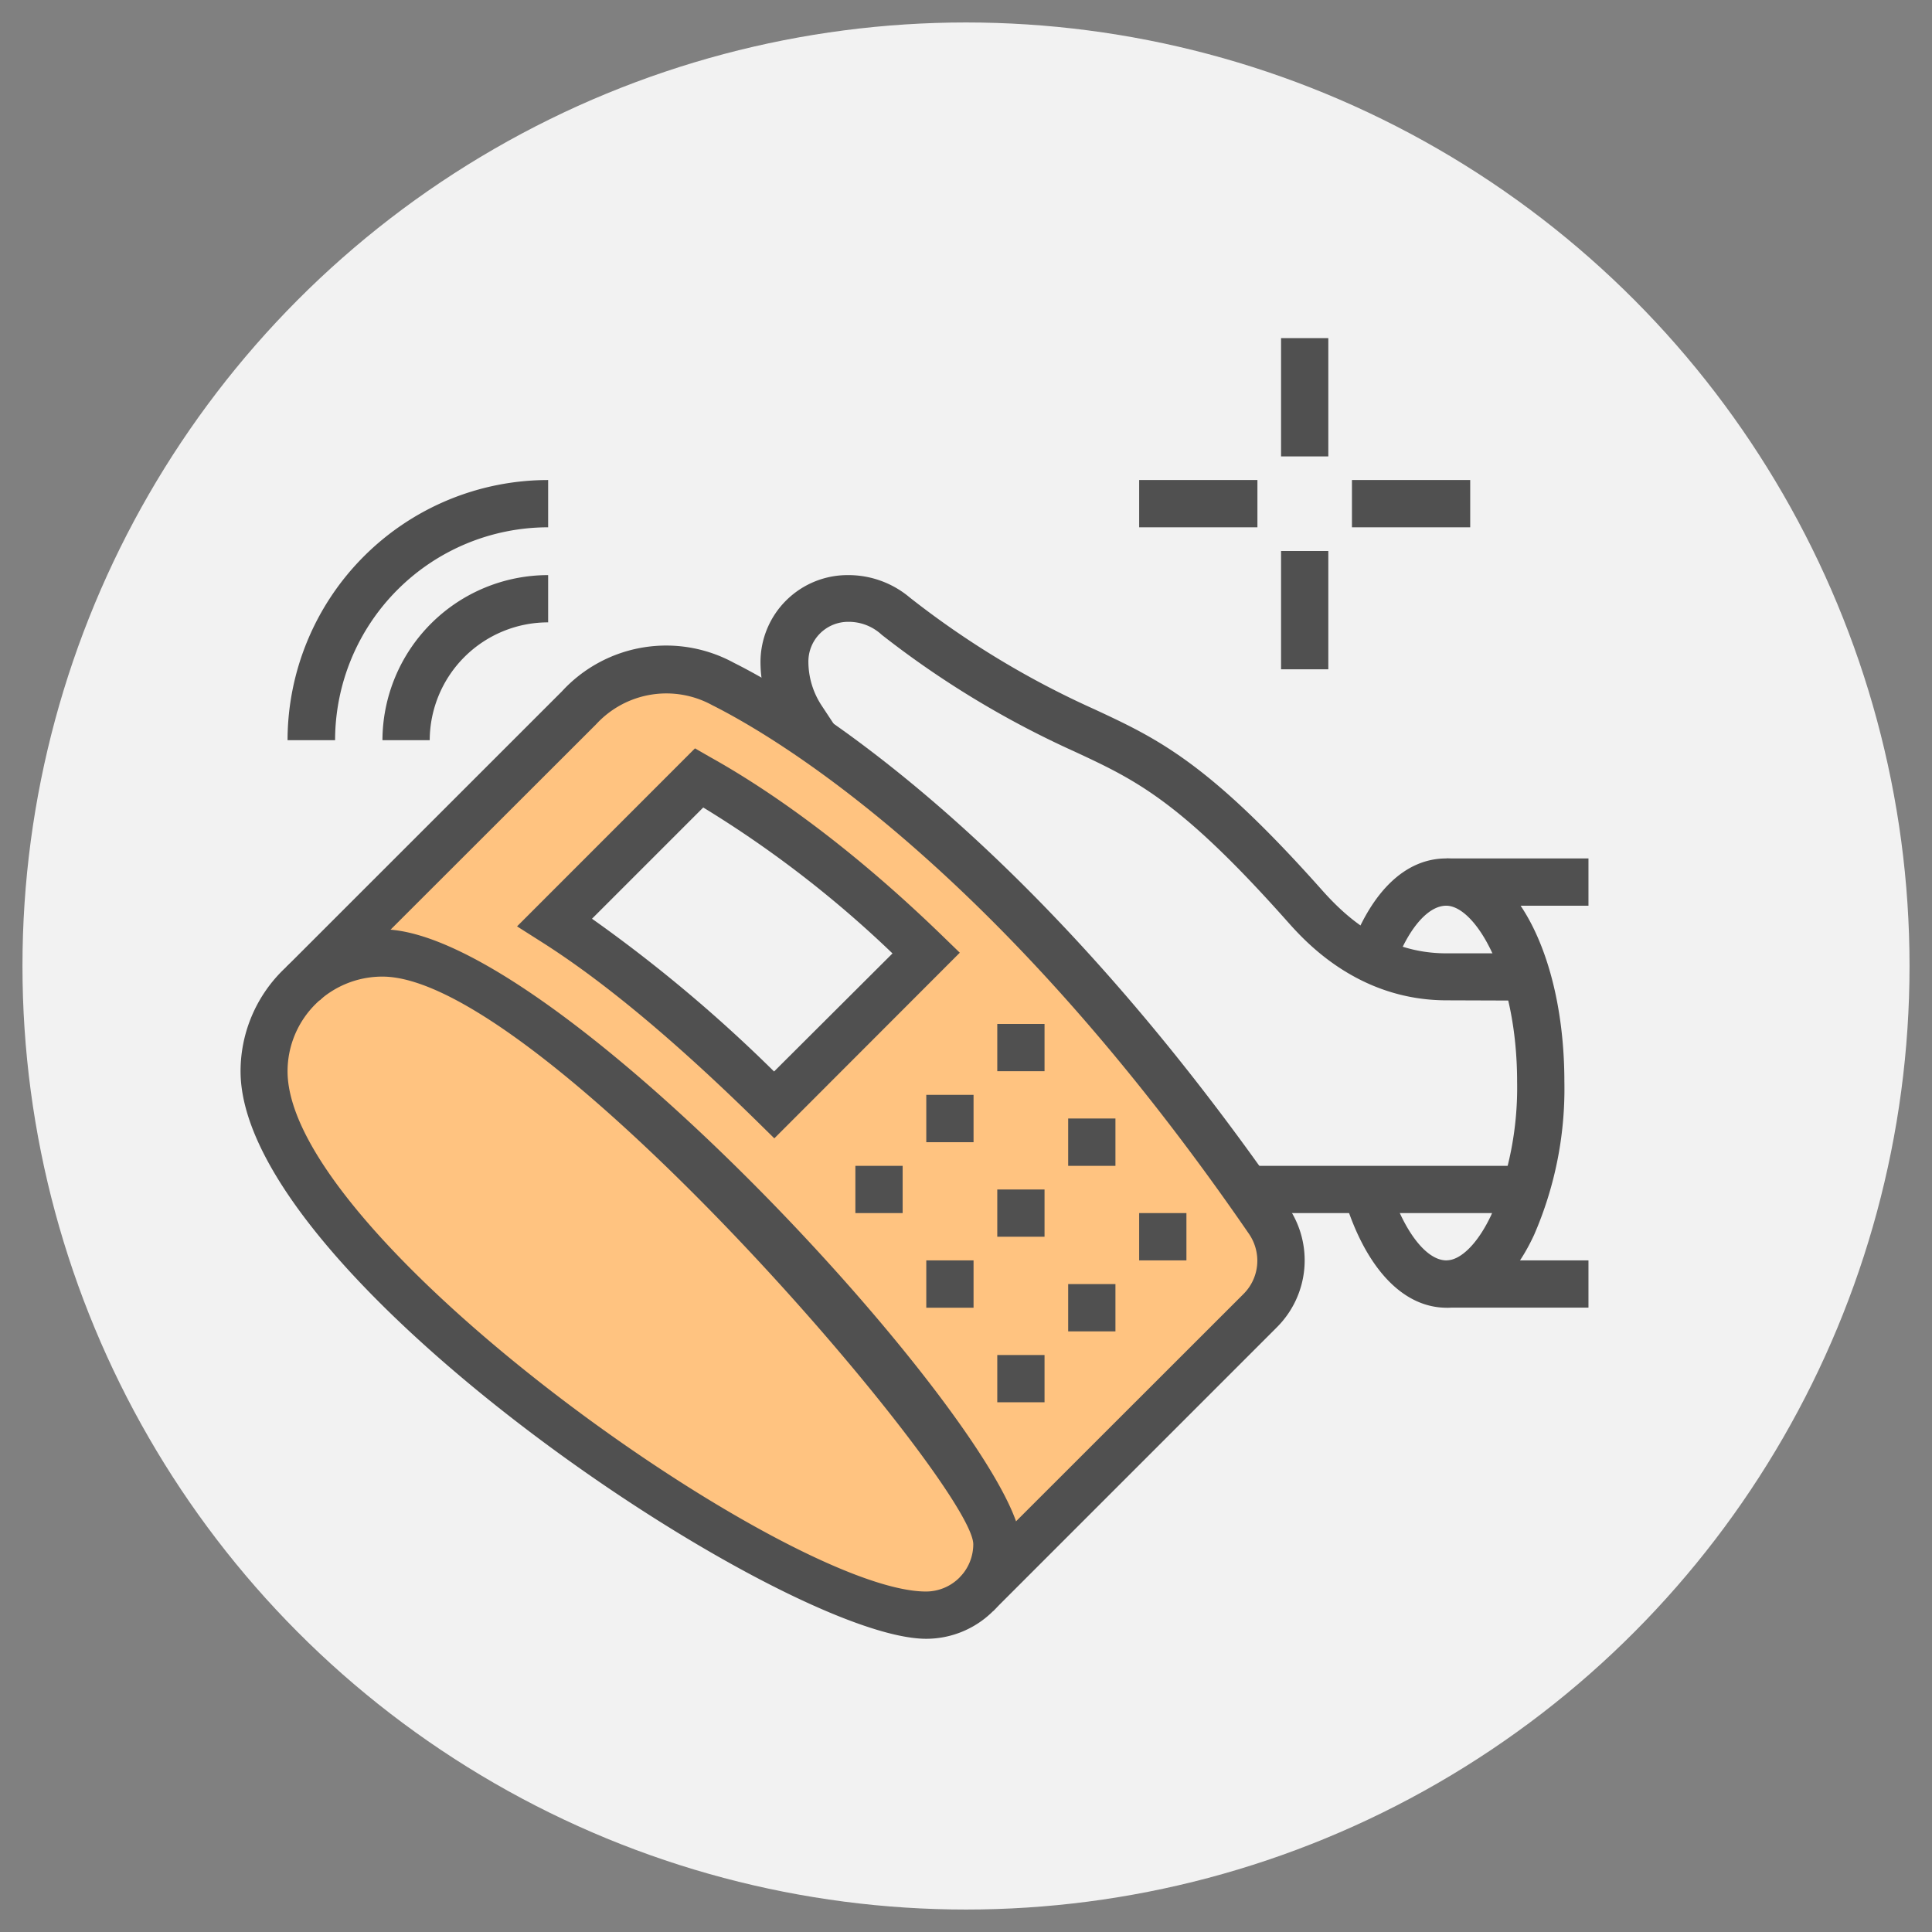
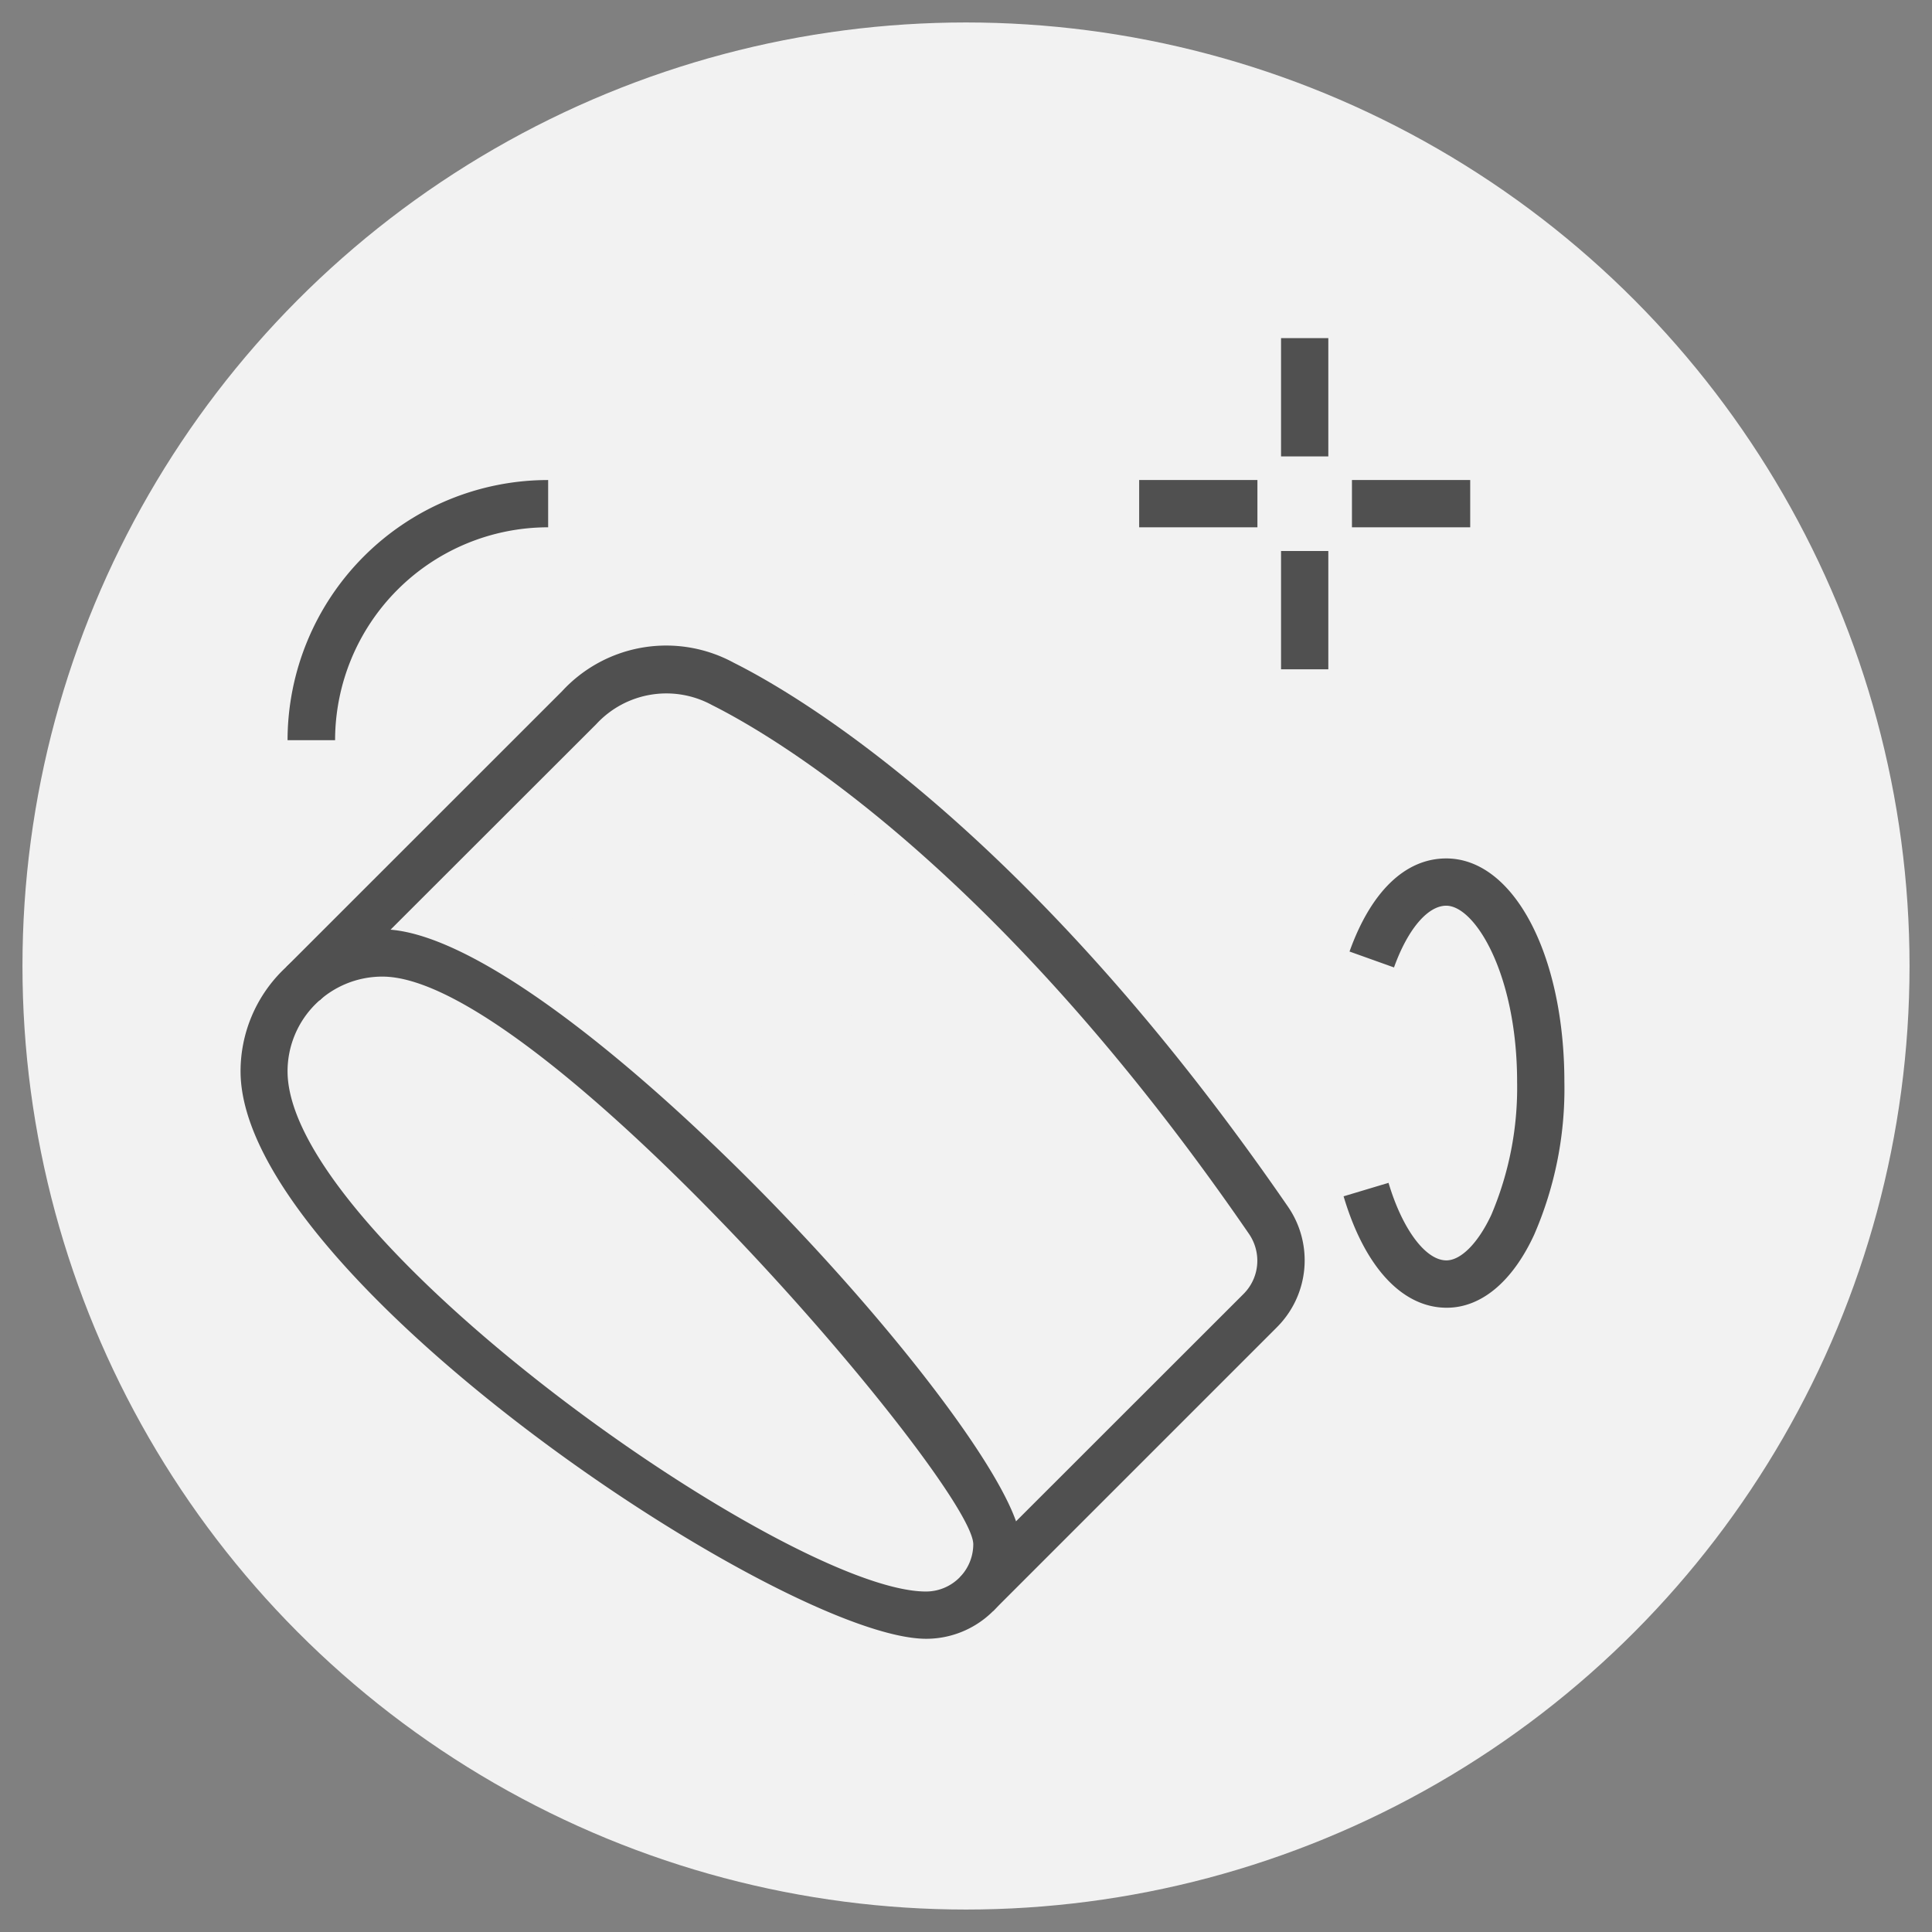
<svg xmlns="http://www.w3.org/2000/svg" viewBox="0 0 215 215">
  <rect x="0" y="0" width="215" height="215" fill="#808080" stroke="none" />
  <defs>
    <style>.cls-1{fill:#f2f2f2}.cls-3{fill:#505050}</style>
  </defs>
  <g id="Isolation_Mode" data-name="Isolation Mode">
    <circle class="cls-1" cx="107.5" cy="107.5" r="105" />
-     <path d="M73 74c7.07-.18 23.74 10.4 41.24 27.94s31 35.12 29 40.12-32.81 34.81-36.8 37.25-23.28-2.22-43.23-19.51-38.06-35.89-34.07-44.1S67.55 74.17 73 74z" fill="#ffc380" />
    <path class="cls-1" d="M102.52 105.39L85.89 121.8l-22.72-19.07 15.18-16.4 24.17 19.06z" />
    <path class="cls-3" d="M103.08 182.37c-15.85 0-76.31-40.32-76.31-63.16a15.8 15.8 0 0 1 15.79-15.79c19.5 0 71.05 56.94 71.05 68.42a10.54 10.54 0 0 1-10.53 10.53zm-60.52-73.69A10.54 10.54 0 0 0 32 119.21c0 18.57 55.67 57.9 71.05 57.9a5.27 5.27 0 0 0 5.26-5.27c-.05-6.62-48.16-63.16-65.75-63.16z" />
    <path class="cls-3" d="M110.52 179.28l-3.72-3.72L138.38 144a5.22 5.22 0 0 0 1.54-3.72 5.3 5.3 0 0 0-.95-3c-28.2-41-52.84-55.36-59.72-58.81a10.61 10.61 0 0 0-12.9 2.12l-30.77 30.74-3.73-3.72 30.69-30.68a15.75 15.75 0 0 1 19.15-3.16c7.08 3.54 32.7 18.49 61.61 60.47a10.52 10.52 0 0 1-1.2 13.46z" />
-     <path class="cls-3" d="M86.17 126.68l-1.86-1.83c-9-8.84-17-15.56-24-20l-2.77-1.76 19.8-19.81 1.74 1c5.7 3.18 14.81 9.21 25.81 19.88l1.92 1.86zm-20.29-24.44a161.93 161.93 0 0 1 20.26 17l13.18-13.14a122.58 122.58 0 0 0-21.06-16.24zm34.57 27.5h-5.26V135h5.26v-5.26zm7.89-7.9h-5.26v5.27h5.26v-5.27zm7.9-7.89h-5.26v5.26h5.26v-5.26zm-7.9 26.31h-5.26v5.27h5.26v-5.27zm7.9-7.89h-5.26v5.26h5.26v-5.26zm7.89-7.9h-5.26v5.27h5.26v-5.27zm-7.89 26.32h-5.26v5.26h5.26v-5.26zm7.89-7.89h-5.26v5.26h5.26v-5.26zm7.9-7.9h-5.26v5.26h5.26V135zM161 111.32c-9.93 0-15.81-6.61-17.74-8.78-11.94-13.43-16.86-15.73-23.67-18.9a104.27 104.27 0 0 1-21.47-13 5.39 5.39 0 0 0-3.74-1.44 4.42 4.42 0 0 0-4.42 4.41 8.92 8.92 0 0 0 1.49 4.93l1.49 2.26-4.43 2.9L87 81.45a14.05 14.05 0 0 1-2.37-7.83A9.69 9.69 0 0 1 94.34 64a10.59 10.59 0 0 1 6.91 2.5 98.36 98.36 0 0 0 20.52 12.42c7.11 3.31 12.72 5.93 25.38 20.17 2.68 3 7 7 13.81 7h8.95v5.26zm-22.22 18.42h31.09V135h-31.09zm22.2-34.21h15.79v5.26h-15.79zm0 44.73h15.79v5.26h-15.79zM47.82 82.37h-5.26A18.44 18.44 0 0 1 61 64v5.26a13.17 13.17 0 0 0-13.18 13.11z" />
    <path class="cls-3" d="M37.29 82.37H32a29 29 0 0 1 29-28.95v5.26a23.72 23.72 0 0 0-23.71 23.69zm105.27-44.74h5.26v13.16h-5.26zm0 23.69h5.26v13.16h-5.26zm7.89-7.9h13.16v5.26h-13.16zm-23.68 0h13.16v5.26h-13.16zM161 145.53c-4.95 0-9.14-4.52-11.48-12.4l5-1.5c1.54 5.16 4.12 8.63 6.44 8.63 1.62 0 3.54-1.94 5-5.07a36.17 36.17 0 0 0 2.87-14.77c0-12-4.68-19.63-7.89-19.63-2.06 0-4.29 2.63-5.81 6.87l-4.95-1.77c2.39-6.68 6.21-10.36 10.76-10.36 7.5 0 13.15 10.7 13.15 24.89a40.71 40.71 0 0 1-3.37 17c-2.42 5.23-5.9 8.11-9.72 8.11z" />
  </g>
</svg>